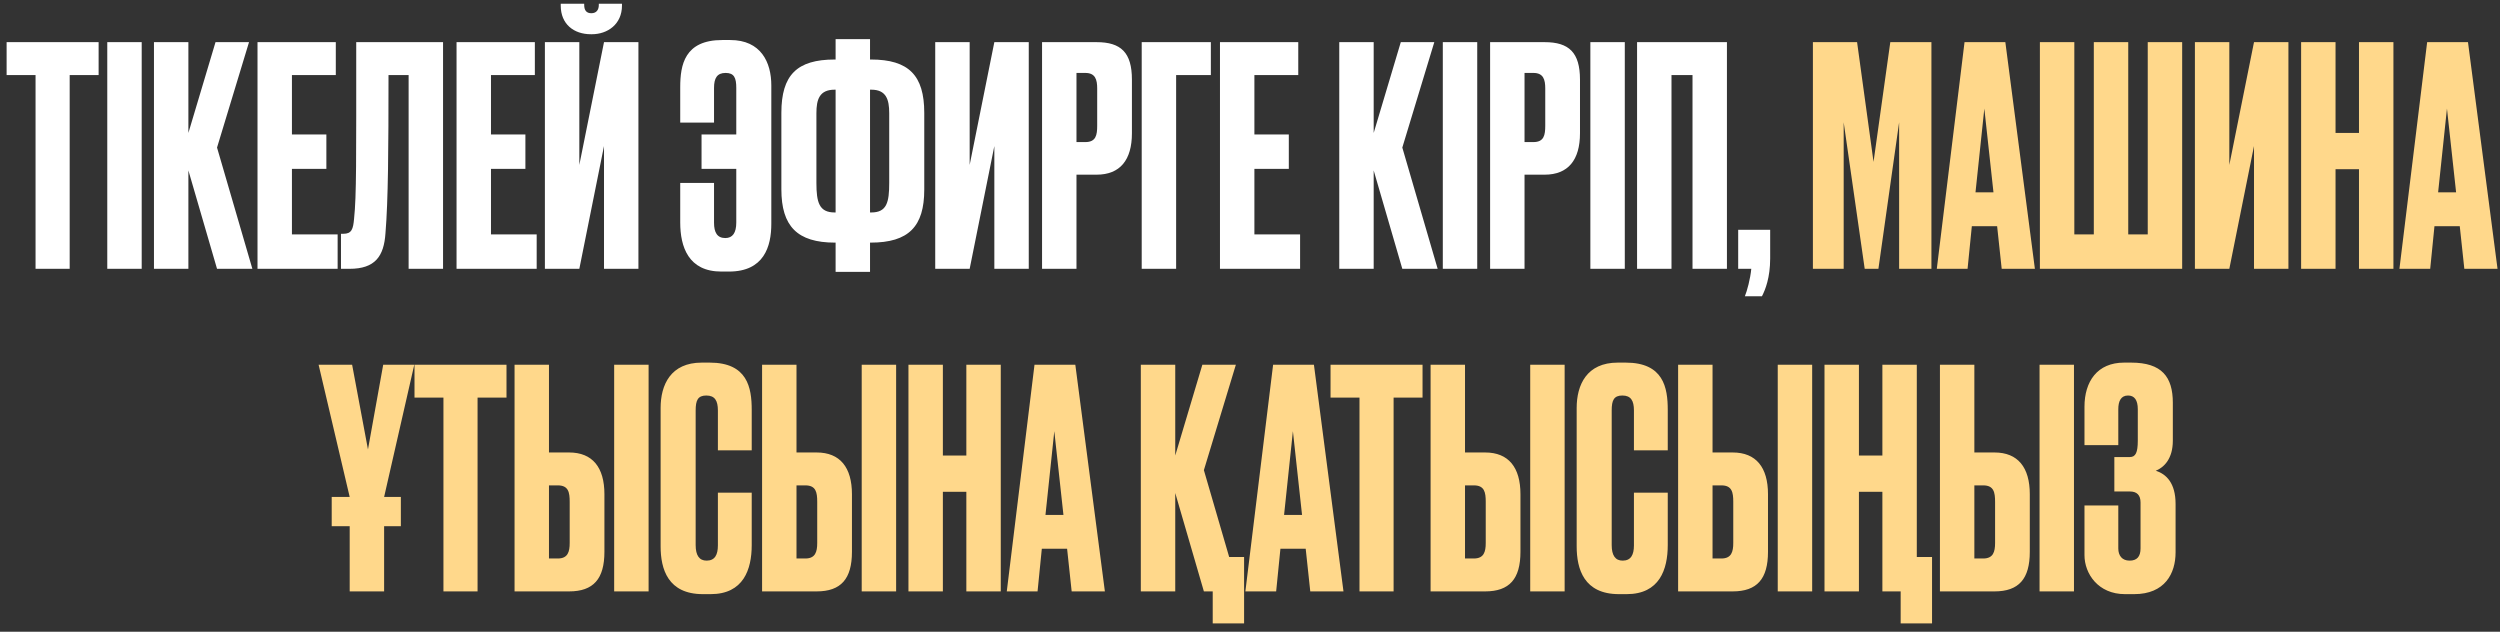
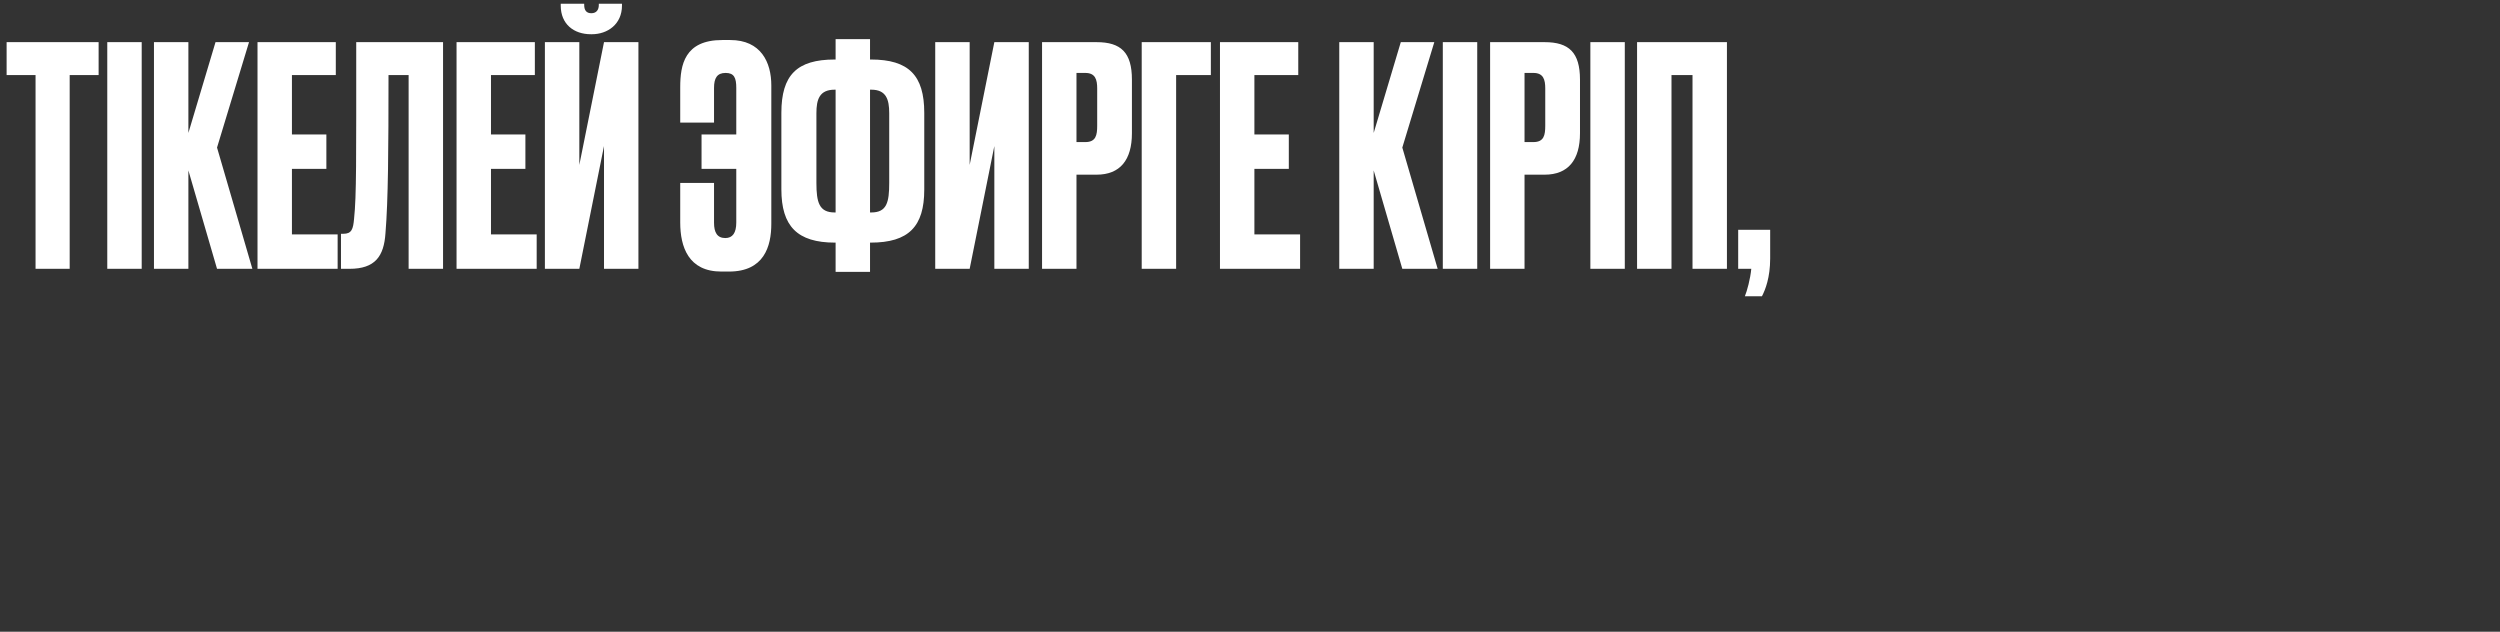
<svg xmlns="http://www.w3.org/2000/svg" width="186" height="47" viewBox="0 0 186 47" fill="none">
  <rect x="0" y="0" width="186" height="47" fill="#333333" stroke="none" />
  <path d="M0.492 3.136H7.337V5.584H5.184V20H2.645V5.584H0.492V3.136ZM10.542 3.136V20H7.981V3.136H10.542ZM16.147 20L14.016 12.679V20H11.455V3.136H14.016V9.891L16.034 3.136H18.527L16.147 10.979L18.776 20H16.147ZM19.159 3.136H24.984V5.584H21.72V10.004H24.282V12.566H21.72V17.439H25.12V20H19.159V3.136ZM30.401 20V5.584H28.905C28.905 11.047 28.883 14.9 28.679 17.348C28.565 19.071 27.908 20 26.004 20H25.369V17.393H25.551C26.163 17.393 26.276 17.053 26.344 16.26C26.525 14.537 26.503 11.999 26.503 3.136H32.963V20H30.401ZM33.967 3.136H39.793V5.584H36.529V10.004H39.09V12.566H36.529V17.439H39.929V20H33.967V3.136ZM44.938 20V10.866L43.102 20H40.54V3.136H43.102V12.271L44.938 3.136H47.499V20H44.938ZM44.031 2.547H43.963C42.694 2.547 41.719 1.799 41.719 0.416V0.28H43.464V0.371C43.464 0.779 43.646 0.983 43.986 0.983H44.008C44.348 0.983 44.552 0.756 44.552 0.371V0.28H46.275V0.416C46.275 1.799 45.21 2.547 44.031 2.547ZM57.386 6.355V16.645C57.386 18.345 56.842 20.204 54.235 20.204H53.669C51.221 20.204 50.609 18.368 50.609 16.555V13.608H53.124V16.577C53.124 17.28 53.351 17.711 53.963 17.711C54.507 17.711 54.779 17.325 54.779 16.555V12.566H52.195V10.004H54.779V6.536C54.779 5.788 54.62 5.426 53.986 5.426C53.351 5.426 53.124 5.811 53.124 6.536V9.12H50.609V6.491C50.609 4.836 50.926 2.978 53.736 2.978H54.326C56.615 2.978 57.386 4.632 57.386 6.355ZM62.169 2.91H64.73V4.428H64.798C67.609 4.428 68.765 5.607 68.765 8.395V14.107C68.765 16.849 67.609 18.051 64.776 18.051H64.73V20.227H62.169V18.051H62.124C59.313 18.051 58.134 16.827 58.134 14.084V8.395C58.134 5.584 59.29 4.428 62.101 4.428H62.169V2.91ZM62.169 6.672H62.101C60.968 6.672 60.741 7.398 60.741 8.418V13.608C60.741 15.059 60.945 15.807 62.101 15.807H62.169V6.672ZM64.73 6.672V15.807H64.821C65.977 15.807 66.158 15.059 66.158 13.608V8.418C66.158 7.398 65.932 6.672 64.821 6.672H64.73ZM73.979 20V10.866L72.143 20H69.581V3.136H72.143V12.271L73.979 3.136H76.54V20H73.979ZM81.586 12.996H80.09V20H77.529V3.136H81.586C83.399 3.136 84.215 3.907 84.215 5.924V9.914C84.215 11.908 83.331 12.996 81.586 12.996ZM80.09 5.426V10.571H80.747C81.541 10.571 81.631 10.05 81.631 9.347V6.582C81.631 5.924 81.495 5.426 80.747 5.426H80.09ZM84.943 20V3.136H90.088V5.584H87.504V20H84.943ZM90.766 3.136H96.591V5.584H93.327V10.004H95.888V12.566H93.327V17.439H96.727V20H90.766V3.136ZM104.332 20L102.202 12.679V20H99.641V3.136H102.202V9.891L104.219 3.136H106.712L104.332 10.979L106.962 20H104.332ZM109.906 3.136V20H107.345V3.136H109.906ZM114.921 12.996H113.425V20H110.864V3.136H114.921C116.735 3.136 117.551 3.907 117.551 5.924V9.914C117.551 11.908 116.667 12.996 114.921 12.996ZM113.425 5.426V10.571H114.083C114.876 10.571 114.967 10.05 114.967 9.347V6.582C114.967 5.924 114.831 5.426 114.083 5.426H113.425ZM120.885 3.136V20H118.323V3.136H120.885ZM121.798 20V3.136H128.484V20H125.923V5.584H124.359V20H121.798ZM131.089 22.04H129.819C129.978 21.655 130.227 20.748 130.295 20H129.321V17.099H131.701V19.229C131.701 20.657 131.338 21.564 131.089 22.04Z" fill="white" />
-   <path d="M134.88 20V3.136H138.167L139.391 12.044L140.638 3.136H143.698V20H141.295V9.098L139.754 20H138.734L137.17 9.098V20H134.88ZM148.926 20L148.586 16.827H146.705L146.387 20H144.098L146.161 3.136H149.198L151.396 20H148.926ZM147.634 8.078L146.977 14.311H148.314L147.634 8.078ZM151.768 20V3.136H154.33V17.439H155.78V3.136H158.341V17.439H159.792V3.136H162.353V20H151.768ZM167.698 20V10.866L165.862 20H163.301V3.136H165.862V12.271L167.698 3.136H170.259V20H167.698ZM173.764 12.588V20H171.203V3.136H173.764V9.891H175.509V3.136H178.071V20H175.509V12.588H173.764ZM183.346 20L183.006 16.827H181.124L180.807 20H178.518L180.58 3.136H183.618L185.816 20H183.346ZM182.054 8.078L181.396 14.311H182.734L182.054 8.078ZM26.017 39.149H24.679V36.974H26.017L23.704 27.136H26.198L27.377 33.438L28.51 27.136H30.822L28.578 36.974H29.824V39.149H28.578V44H26.017V39.149ZM30.839 27.136H37.684V29.584H35.531V44H32.992V29.584H30.839V27.136ZM40.844 33.664H42.34C44.085 33.664 44.969 34.775 44.969 36.77V41.053C44.969 43.071 44.153 44 42.34 44H38.283V27.136H40.844V33.664ZM40.844 41.552H41.501C42.249 41.552 42.385 41.053 42.385 40.396V37.336C42.385 36.633 42.294 36.112 41.501 36.112H40.844V41.552ZM48.256 27.136V44H45.694V27.136H48.256ZM53.411 40.577V36.656H55.928V40.555C55.928 42.368 55.316 44.204 52.868 44.204H52.301C49.694 44.204 49.15 42.345 49.15 40.645V30.355C49.15 28.632 49.898 26.978 52.21 26.978H52.8C55.61 26.978 55.928 28.836 55.928 30.491V33.506H53.411V30.536C53.411 29.811 53.185 29.426 52.55 29.426C51.916 29.426 51.757 29.788 51.757 30.536V40.555C51.757 41.325 52.029 41.711 52.573 41.711C53.185 41.711 53.411 41.28 53.411 40.577ZM59.26 33.664H60.756C62.501 33.664 63.385 34.775 63.385 36.77V41.053C63.385 43.071 62.569 44 60.756 44H56.699V27.136H59.26V33.664ZM59.26 41.552H59.917C60.665 41.552 60.801 41.053 60.801 40.396V37.336C60.801 36.633 60.711 36.112 59.917 36.112H59.26V41.552ZM66.672 27.136V44H64.111V27.136H66.672ZM70.15 36.588V44H67.589V27.136H70.15V33.891H71.896V27.136H74.457V44H71.896V36.588H70.15ZM79.732 44L79.392 40.827H77.511L77.194 44H74.904L76.967 27.136H80.004L82.203 44H79.732ZM78.44 32.078L77.783 38.311H79.12L78.44 32.078ZM92.56 46.38H90.226V44H89.569L87.438 36.679V44H84.877V27.136H87.438V33.891L89.455 27.136H91.948L89.569 34.979L91.45 41.439H92.56V46.38ZM97.484 44L97.144 40.827H95.263L94.946 44H92.656L94.719 27.136H97.756L99.955 44H97.484ZM96.192 32.078L95.535 38.311H96.872L96.192 32.078ZM98.992 27.136H105.837V29.584H103.684V44H101.146V29.584H98.992V27.136ZM108.997 33.664H110.493C112.239 33.664 113.122 34.775 113.122 36.77V41.053C113.122 43.071 112.307 44 110.493 44H106.436V27.136H108.997V33.664ZM108.997 41.552H109.655C110.403 41.552 110.539 41.053 110.539 40.396V37.336C110.539 36.633 110.448 36.112 109.655 36.112H108.997V41.552ZM116.409 27.136V44H113.848V27.136H116.409ZM121.565 40.577V36.656H124.081V40.555C124.081 42.368 123.469 44.204 121.021 44.204H120.454C117.848 44.204 117.304 42.345 117.304 40.645V30.355C117.304 28.632 118.052 26.978 120.364 26.978H120.953C123.764 26.978 124.081 28.836 124.081 30.491V33.506H121.565V30.536C121.565 29.811 121.338 29.426 120.704 29.426C120.069 29.426 119.91 29.788 119.91 30.536V40.555C119.91 41.325 120.182 41.711 120.726 41.711C121.338 41.711 121.565 41.28 121.565 40.577ZM127.413 33.664H128.909C130.655 33.664 131.539 34.775 131.539 36.77V41.053C131.539 43.071 130.723 44 128.909 44H124.852V27.136H127.413V33.664ZM127.413 41.552H128.071C128.819 41.552 128.955 41.053 128.955 40.396V37.336C128.955 36.633 128.864 36.112 128.071 36.112H127.413V41.552ZM134.825 27.136V44H132.264V27.136H134.825ZM143.744 46.38H141.409V44H140.049V36.588H138.304V44H135.743V27.136H138.304V33.891H140.049V27.136H142.61V41.439H143.744V46.38ZM146.892 33.664H148.388C150.133 33.664 151.017 34.775 151.017 36.77V41.053C151.017 43.071 150.201 44 148.388 44H144.331V27.136H146.892V33.664ZM146.892 41.552H147.55C148.298 41.552 148.434 41.053 148.434 40.396V37.336C148.434 36.633 148.343 36.112 147.55 36.112H146.892V41.552ZM154.304 27.136V44H151.743V27.136H154.304ZM157.601 30.446V33.12H155.085V30.264C155.085 28.383 156.037 26.978 158.032 26.978H158.553C160.843 26.978 161.659 28.043 161.659 29.97V32.78C161.659 34.14 161.001 34.775 160.389 35.024C161.183 35.273 161.863 35.953 161.863 37.495V41.099C161.863 42.663 161.069 44.204 158.78 44.204H158.1C156.105 44.204 155.085 42.685 155.085 41.303V37.608H157.601V40.804C157.601 41.348 157.896 41.711 158.44 41.711C158.984 41.711 159.256 41.416 159.256 40.804V37.382C159.256 36.837 158.984 36.566 158.463 36.566H157.307V34.004H158.463C158.893 34.004 159.052 33.664 159.052 32.78V30.446C159.052 29.766 158.803 29.426 158.327 29.426C157.805 29.426 157.601 29.834 157.601 30.446Z" fill="#FFD88B" />
</svg>